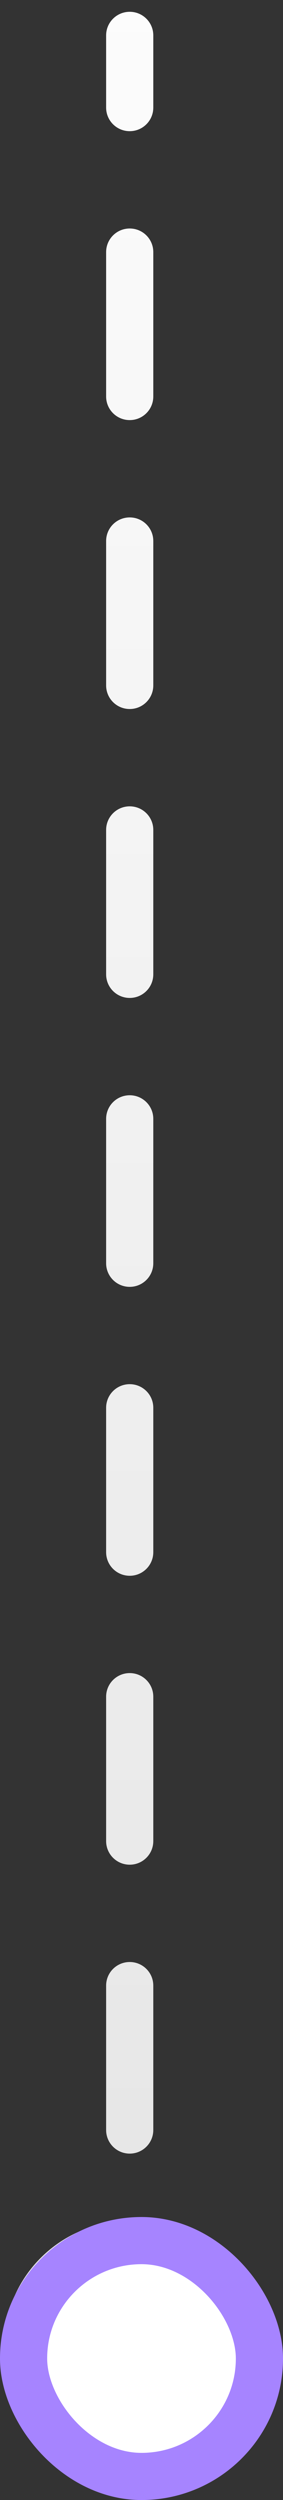
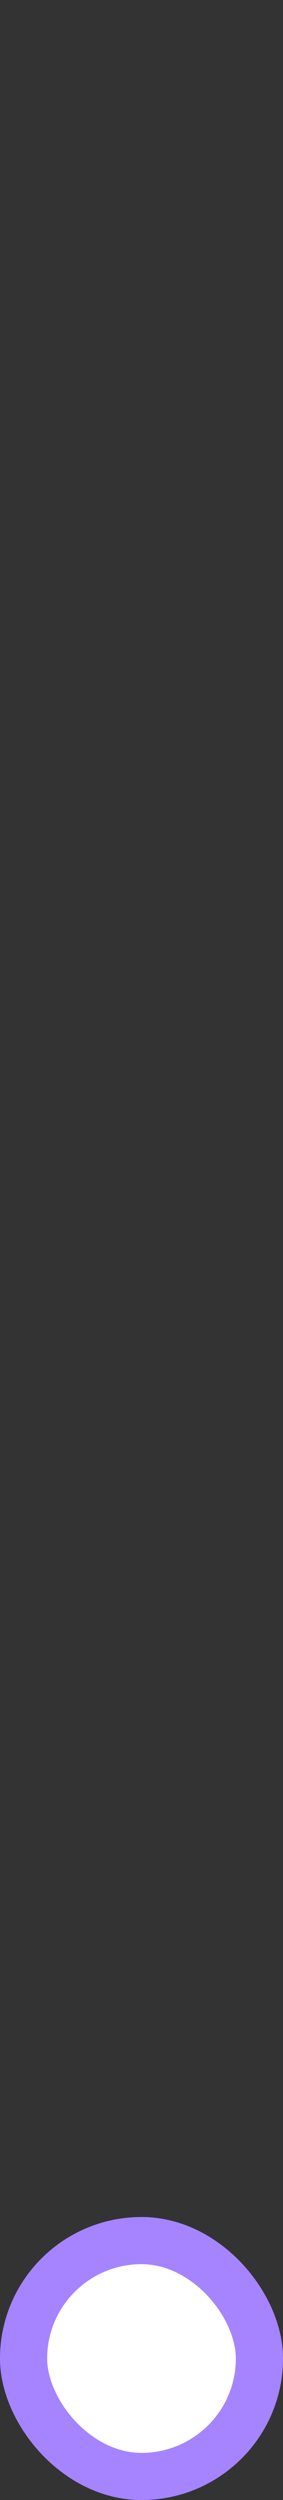
<svg xmlns="http://www.w3.org/2000/svg" width="12" height="106" viewBox="0 0 12 106" fill="none">
  <rect x="0" y="0" width="12" height="106" fill="#333333" stroke="none" />
-   <path d="M6.5 1.5C6.5 0.948 6.052 0.5 5.5 0.5C4.948 0.5 4.5 0.948 4.5 1.5L6.5 1.5ZM5.5 94.167C2.554 94.167 0.167 96.555 0.167 99.5C0.167 102.446 2.554 104.833 5.5 104.833C8.446 104.833 10.833 102.446 10.833 99.5C10.833 96.555 8.446 94.167 5.5 94.167ZM4.5 4.562C4.5 5.115 4.948 5.562 5.5 5.562C6.052 5.562 6.5 5.115 6.5 4.562H4.5ZM6.5 10.688C6.5 10.135 6.052 9.688 5.5 9.688C4.948 9.688 4.5 10.135 4.5 10.688H6.5ZM4.5 16.812C4.5 17.365 4.948 17.812 5.5 17.812C6.052 17.812 6.5 17.365 6.5 16.812H4.5ZM6.5 22.938C6.5 22.385 6.052 21.938 5.5 21.938C4.948 21.938 4.5 22.385 4.5 22.938H6.5ZM4.5 29.062C4.5 29.615 4.948 30.062 5.5 30.062C6.052 30.062 6.5 29.615 6.5 29.062H4.5ZM6.5 35.188C6.5 34.635 6.052 34.188 5.5 34.188C4.948 34.188 4.5 34.635 4.5 35.188H6.5ZM4.5 41.312C4.5 41.865 4.948 42.312 5.5 42.312C6.052 42.312 6.5 41.865 6.5 41.312H4.5ZM6.5 47.438C6.5 46.885 6.052 46.438 5.5 46.438C4.948 46.438 4.5 46.885 4.5 47.438H6.5ZM4.5 53.562C4.5 54.115 4.948 54.562 5.5 54.562C6.052 54.562 6.5 54.115 6.5 53.562H4.5ZM6.5 59.688C6.5 59.135 6.052 58.688 5.5 58.688C4.948 58.688 4.5 59.135 4.5 59.688H6.5ZM4.5 65.812C4.5 66.365 4.948 66.812 5.5 66.812C6.052 66.812 6.5 66.365 6.5 65.812H4.5ZM6.5 71.938C6.5 71.385 6.052 70.938 5.5 70.938C4.948 70.938 4.5 71.385 4.5 71.938H6.5ZM4.5 78.062C4.5 78.615 4.948 79.062 5.5 79.062C6.052 79.062 6.5 78.615 6.5 78.062H4.5ZM6.5 84.188C6.5 83.635 6.052 83.188 5.5 83.188C4.948 83.188 4.5 83.635 4.5 84.188H6.5ZM4.5 90.312C4.5 90.865 4.948 91.312 5.5 91.312C6.052 91.312 6.5 90.865 6.5 90.312H4.5ZM6.5 96.438C6.5 95.885 6.052 95.438 5.5 95.438C4.948 95.438 4.5 95.885 4.5 96.438H6.5ZM4.5 1.5L4.5 4.562H6.5L6.5 1.5L4.5 1.5ZM4.5 10.688L4.5 16.812H6.5L6.5 10.688H4.5ZM4.5 22.938L4.5 29.062H6.5L6.5 22.938H4.5ZM4.5 35.188L4.5 41.312H6.5L6.5 35.188H4.5ZM4.5 47.438L4.5 53.562H6.5L6.5 47.438H4.5ZM4.5 59.688L4.5 65.812H6.5L6.5 59.688H4.5ZM4.5 71.938L4.5 78.062H6.5L6.5 71.938H4.5ZM4.5 84.188L4.5 90.312H6.5L6.5 84.188H4.5ZM4.5 96.438L4.5 99.5H6.5L6.5 96.438H4.5Z" fill="url(#paint0_linear_3898_232240)" />
  <rect x="1" y="95" width="10" height="10" rx="5" fill="white" stroke="#a684ff" stroke-width="2" />
  <defs>
    <linearGradient id="paint0_linear_3898_232240" x1="5" y1="-14" x2="5" y2="99.5" gradientUnits="userSpaceOnUse">
      <stop stop-color="white" />
      <stop offset="1" stop-color="#E5E5E5" />
    </linearGradient>
  </defs>
</svg>